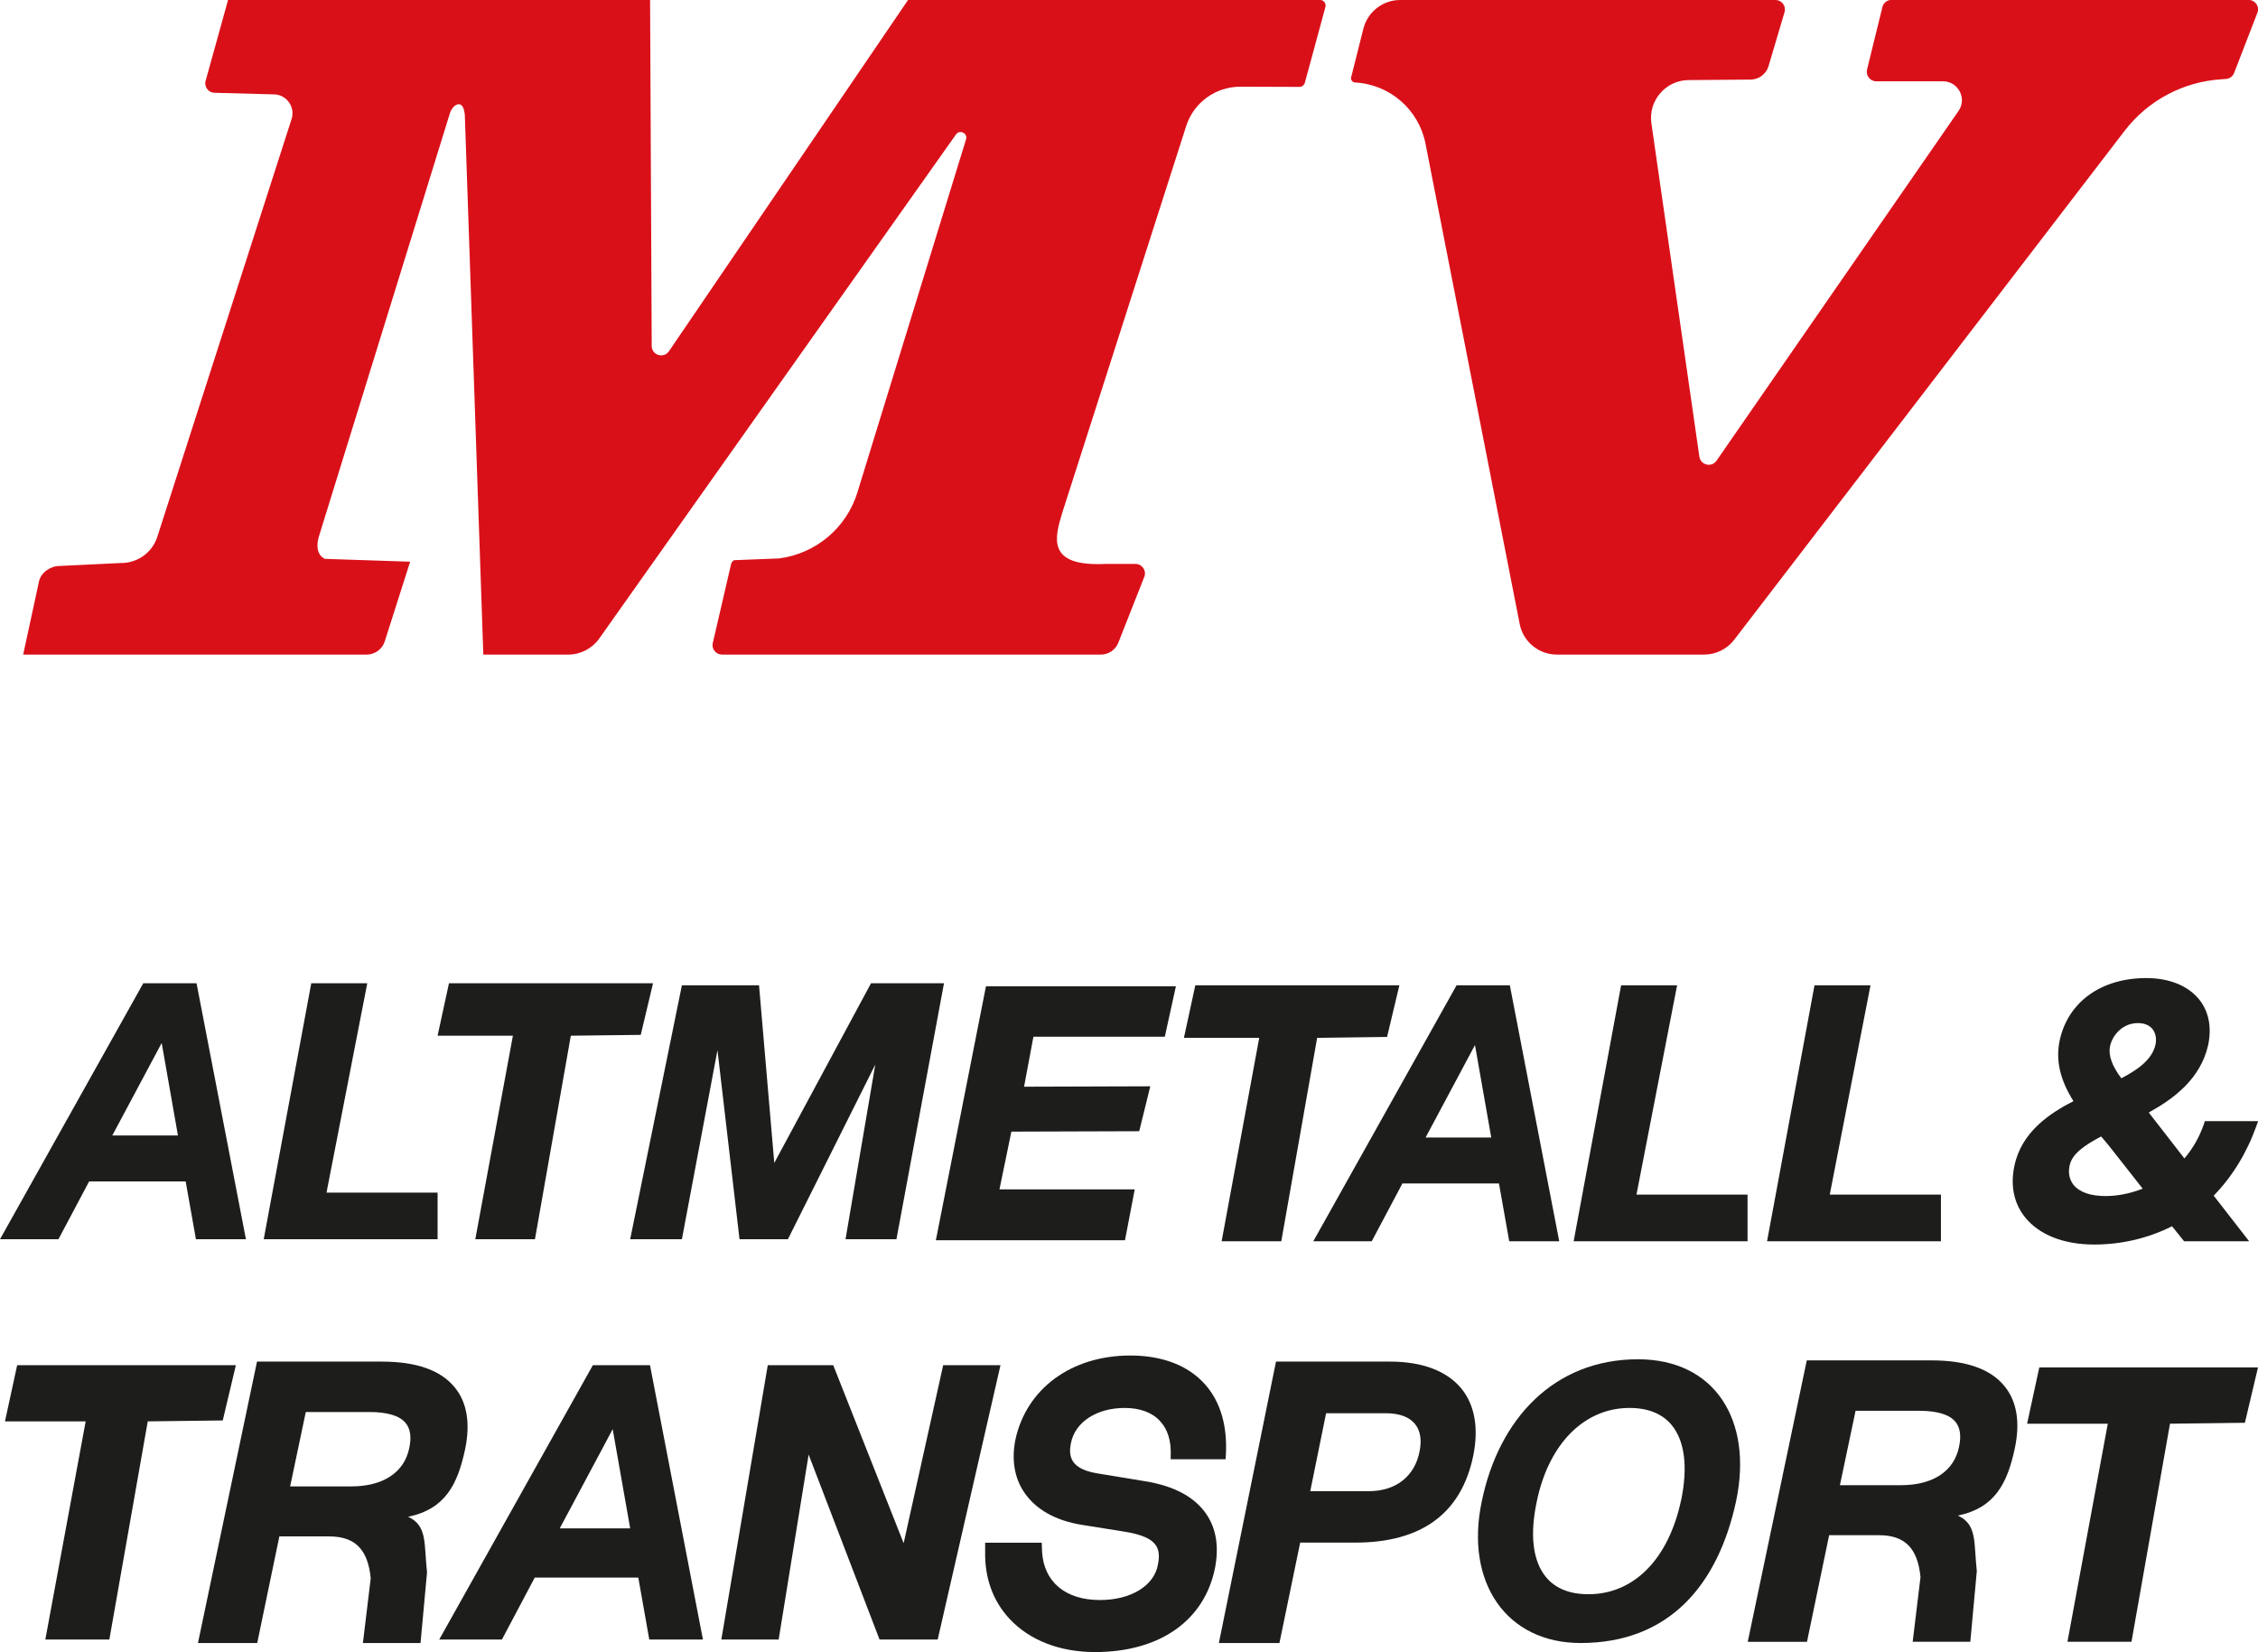
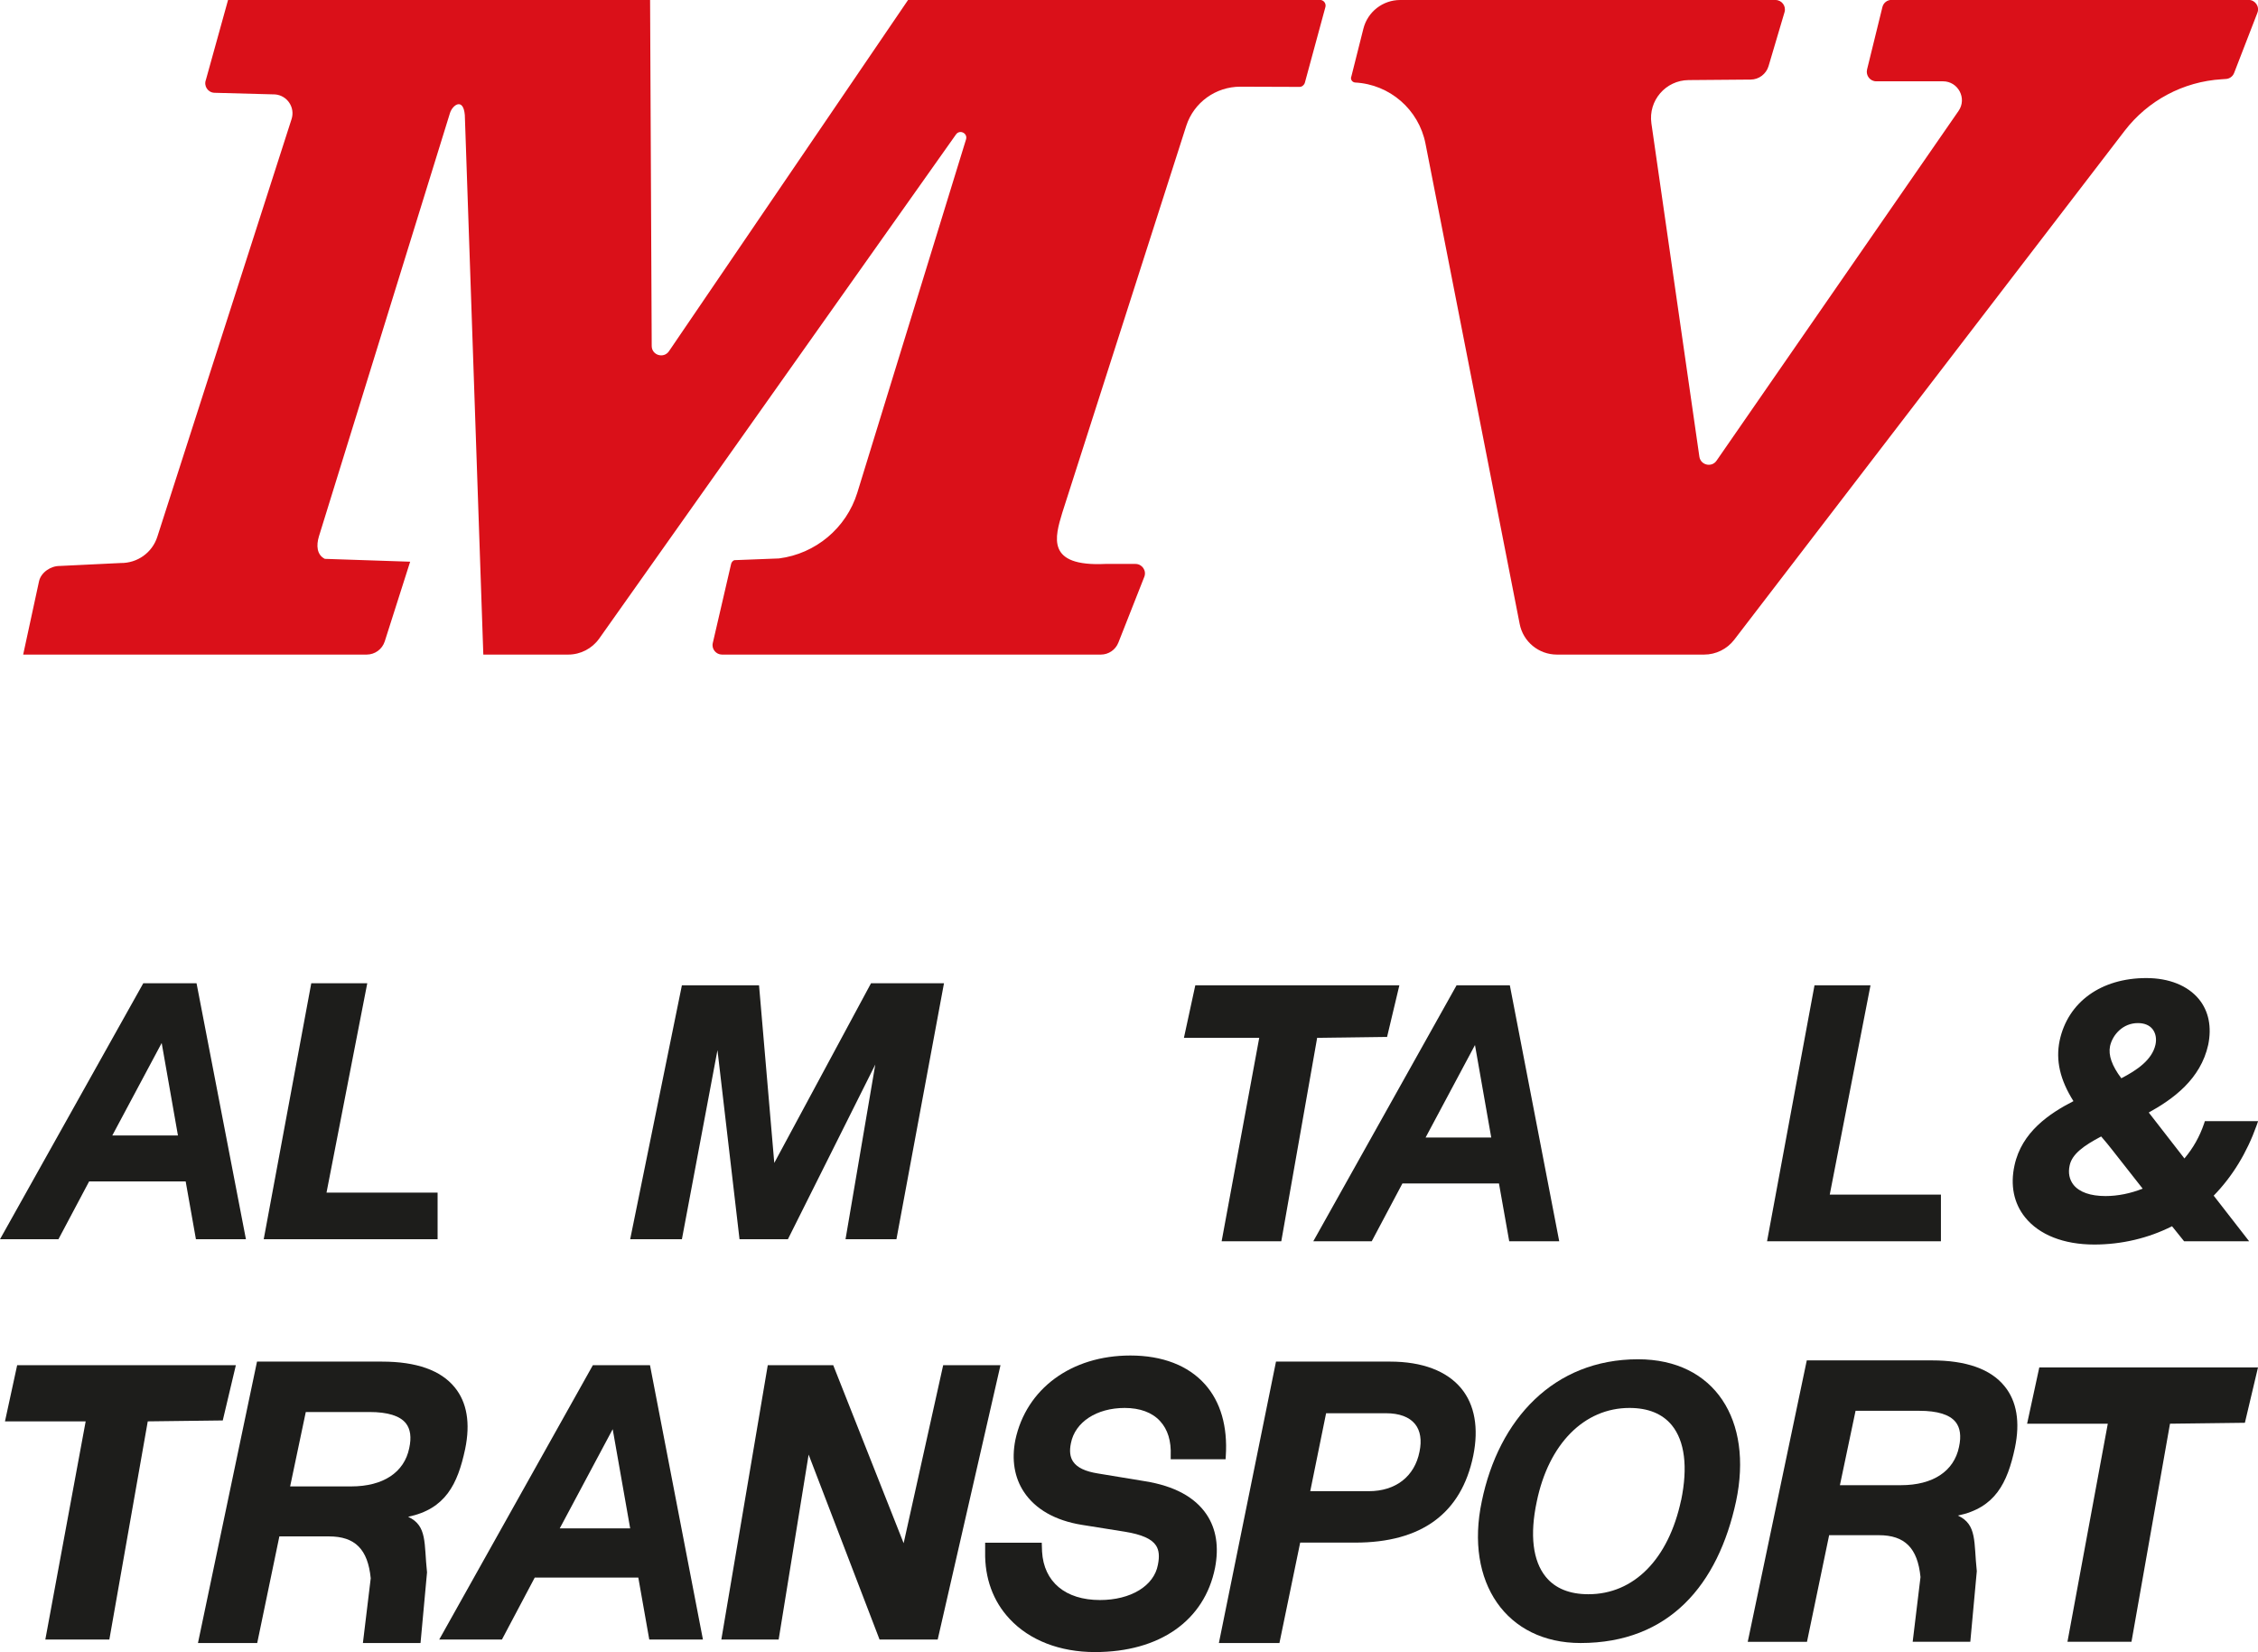
<svg xmlns="http://www.w3.org/2000/svg" id="Ebene_2" viewBox="0 0 222.19 162.56">
  <defs>
    <style>
      .cls-1 {
        fill: #1d1d1b;
      }

      .cls-2 {
        fill: #da1019;
      }
    </style>
  </defs>
  <g id="Ebene_1-2" data-name="Ebene_1">
    <path class="cls-1" d="M24.2,121.94h-4.92l-1.01-5.69h-9.5l-3.02,5.69H0l14.1-25.19h5.24l4.86,25.19ZM11.05,111.73h6.46l-1.6-9.1-4.86,9.1Z" />
    <path class="cls-1" d="M206.07,122.46c-2.99,0-5.41-.95-6.8-2.68-1.11-1.38-1.47-3.15-1.04-5.11.71-3.28,3.42-5.1,5.8-6.32-1.32-2.1-1.76-4-1.36-5.95.81-3.8,4.08-6.16,8.53-6.16,2.24,0,4.08.74,5.18,2.08.96,1.18,1.27,2.73.91,4.49-.75,3.39-3.46,5.34-5.85,6.66l3.51,4.52c.86-1.02,1.5-2.15,1.94-3.45l.07-.22h5.24l-.15.43c-.96,2.69-2.38,5.01-4.22,6.9l3.49,4.49h-6.4l-1.19-1.48c-2.33,1.18-4.97,1.8-7.66,1.8ZM206.75,111.83c-1.69.89-2.85,1.72-3.09,2.83-.17.75-.03,1.41.38,1.93.58.72,1.67,1.1,3.15,1.1,1.2,0,2.48-.26,3.65-.73l-3.04-3.87c-.31-.4-.67-.83-1.04-1.26ZM210.37,100.67c-1.47,0-2.49,1.14-2.74,2.27-.18.89.18,1.92,1.11,3.16,1.51-.78,3.02-1.79,3.36-3.3.13-.59.02-1.15-.29-1.54-.31-.39-.81-.59-1.44-.59Z" />
    <path class="cls-1" d="M41.38,161.67h-5.67l.77-6.37c-.28-2.85-1.54-4.12-4.1-4.12h-4.89l-2.18,10.49h-5.83l5.81-27.69h12.3c3.38,0,5.79.85,7.16,2.54,1.2,1.47,1.55,3.52,1.02,6.07-.74,3.47-1.94,5.89-5.61,6.66,1.91.88,1.55,2.62,1.86,5.47l-.64,6.95ZM28.55,146.26h6.01c3.14,0,5.22-1.37,5.71-3.77.23-1.05.12-1.87-.33-2.44-.59-.74-1.8-1.11-3.58-1.11h-6.27l-1.54,7.32Z" />
    <path class="cls-1" d="M107.74,162.56c-3.44,0-6.42-1.15-8.38-3.25-1.64-1.74-2.47-4.03-2.42-6.62v-.89s5.57,0,5.57,0l.03.87c.17,2.99,2.3,4.77,5.7,4.77,3.03,0,5.32-1.39,5.7-3.47.17-.84.11-1.44-.19-1.9-.43-.65-1.4-1.08-3.05-1.35l-4.26-.68c-2.6-.42-4.56-1.54-5.68-3.23-.94-1.41-1.23-3.18-.85-5.11,1.07-5.05,5.51-8.32,11.32-8.32,3.15,0,5.69.98,7.34,2.83,1.54,1.72,2.24,4.16,2.05,7.06l-.02.32h-5.4v-.35c.06-1.45-.29-2.59-1.05-3.41-.78-.85-1.98-1.29-3.48-1.29-2.76,0-4.89,1.39-5.29,3.47-.16.76-.09,1.35.21,1.8.4.6,1.2.98,2.47,1.18l4.61.76c2.87.46,4.91,1.56,6.06,3.27.95,1.42,1.23,3.19.83,5.26-1.04,5.19-5.45,8.28-11.81,8.28Z" />
    <path class="cls-1" d="M125.91,161.67h-5.97l5.62-27.69h11.23c3.16,0,5.59.92,7.01,2.65,1.32,1.61,1.72,3.9,1.17,6.61-1.17,5.67-5.08,8.55-11.62,8.55h-5.41l-2.04,9.87ZM128.94,146.73h5.75c2.65,0,4.51-1.45,4.99-3.88.24-1.13.09-2.08-.44-2.73-.56-.69-1.54-1.06-2.86-1.06h-5.89l-1.56,7.67Z" />
    <path class="cls-1" d="M161.19,133.75c-8.3,0-13.72,5.9-15.38,13.98-1.69,7.97,2.42,13.94,9.72,13.94,8.73,0,13.53-5.74,15.3-13.94,1.69-7.97-2.08-13.98-9.65-13.98ZM165.42,147.62c-1.23,5.79-4.64,9.25-9.12,9.25-1.86,0-3.28-.58-4.2-1.72-1.27-1.57-1.58-4.12-.88-7.4,1.17-5.68,4.67-9.21,9.12-9.21,1.84,0,3.24.57,4.17,1.7,1.27,1.56,1.59,4.11.92,7.37Z" />
    <path class="cls-1" d="M153.43,122.14h-4.92l-1.01-5.69h-9.5l-3.02,5.69h-5.75l14.1-25.19h5.24l4.86,25.19ZM140.28,111.93h6.46l-1.6-9.1-4.86,9.1Z" />
    <path class="cls-1" d="M69.17,161.33h-5.28l-1.08-6.1h-10.19l-3.23,6.1h-6.17l15.12-27h5.62l5.21,27ZM55.08,150.39h6.93l-1.72-9.76-5.21,9.76Z" />
    <polygon class="cls-1" points="30.63 96.75 36.14 96.75 32.13 117.35 43.06 117.35 43.06 121.94 25.95 121.94 30.63 96.75" />
-     <polygon class="cls-1" points="159.52 96.95 165.03 96.95 161.03 117.55 171.96 117.55 171.96 122.14 154.85 122.14 159.52 96.95" />
    <polygon class="cls-1" points="178.55 96.95 184.06 96.95 180.05 117.55 190.99 117.55 190.99 122.14 173.88 122.14 178.55 96.95" />
-     <polygon class="cls-1" points="44.18 96.75 43.06 101.91 50.47 101.91 46.77 121.94 52.64 121.94 56.17 101.91 63.05 101.83 64.26 96.75 44.18 96.75" />
    <polygon class="cls-1" points="117.62 96.95 116.5 102.12 123.91 102.12 120.21 122.14 126.08 122.14 129.61 102.12 136.49 102.03 137.7 96.95 117.62 96.95" />
    <polygon class="cls-1" points="1.69 134.33 .49 139.86 8.43 139.86 4.46 161.33 10.76 161.33 14.54 139.86 21.92 139.77 23.21 134.33 1.69 134.33" />
    <polygon class="cls-1" points="200.67 134.55 199.47 140.09 207.41 140.09 203.44 161.55 209.74 161.55 213.53 140.09 220.9 140 222.19 134.55 200.67 134.55" />
    <polygon class="cls-1" points="62.01 121.94 67.1 121.94 70.6 103.33 72.77 121.94 77.53 121.94 86.13 104.75 83.2 121.94 88.21 121.94 92.89 96.75 85.71 96.75 76.19 114.43 74.69 96.95 67.1 96.95 62.01 121.94" />
-     <polygon class="cls-1" points="92.09 122.04 110.7 122.04 111.66 117.03 98.35 117.03 99.52 111.35 112.1 111.31 113.19 106.89 100.77 106.93 101.69 102.01 114.62 102.01 115.71 97.05 97.02 97.05 92.09 122.04" />
    <path class="cls-1" d="M193.88,161.55h-5.67l.77-6.37c-.28-2.85-1.54-4.12-4.1-4.12h-4.89l-2.18,10.49h-5.83l5.81-27.69h12.3c3.38,0,5.79.85,7.16,2.54,1.2,1.47,1.55,3.52,1.02,6.07-.74,3.47-1.94,5.89-5.61,6.66,1.91.88,1.55,2.62,1.86,5.47l-.64,6.95ZM181.05,146.14h6.01c3.14,0,5.22-1.37,5.71-3.77.23-1.05.12-1.87-.33-2.44-.59-.74-1.8-1.11-3.58-1.11h-6.27l-1.54,7.32Z" />
    <polygon class="cls-1" points="70.98 161.33 76.62 161.33 79.57 143.13 86.55 161.33 92.27 161.33 98.45 134.33 92.81 134.33 88.92 151.85 81.99 134.33 75.55 134.33 70.98 161.33" />
    <path class="cls-2" d="M2.28,64.41h33.8c.81,0,1.53-.52,1.78-1.3l2.5-7.84-8.4-.28c-.8-.41-.84-1.33-.58-2.2l12.9-41.67c.25-.8,1.31-1.55,1.46.2l1.82,53.09h8.36c1.21,0,2.34-.59,3.04-1.57L94.07,13.23c.37-.52,1.17-.12.99.48l-10.7,34.77c-1.08,3.48-4.1,6.01-7.71,6.47l-4.4.17c-.16.07-.27.21-.31.38l-1.8,7.77c-.14.58.31,1.14.91,1.14h37.27c.77,0,1.45-.47,1.73-1.18l2.55-6.47c.24-.61-.21-1.27-.87-1.27h-2.96c-5.87.28-4.96-2.64-4.24-5.04l12.2-38.07c.75-2.31,2.91-3.86,5.34-3.85l5.81.02c.24,0,.45-.18.52-.41l2.02-7.44c.1-.36-.17-.71-.54-.71h-40.52l-23.54,34.58c-.52.74-1.69.38-1.69-.53l-.16-34.04H22.44l-2.18,7.86c-.23.6.2,1.25.84,1.27l5.97.16c1.2.1,1.99,1.29,1.62,2.43l-13.21,41.1c-.5,1.56-1.96,2.6-3.6,2.58l-6,.29c-.89-.01-1.85.64-2.04,1.51l-1.56,7.21Z" />
    <path class="cls-2" d="M153.21,64.41h14.48c1.16,0,2.25-.54,2.96-1.46l38.41-50.07c2.3-3,5.78-4.85,9.55-5.08l.42-.03c.36-.02.68-.25.81-.59l2.29-5.92c.24-.61-.21-1.27-.87-1.27h-35.13c-.43,0-.8.29-.9.71l-1.51,6.14c-.14.59.3,1.16.9,1.16h6.57c1.5,0,2.39,1.69,1.53,2.92l-23.81,34.41c-.48.7-1.57.44-1.69-.4l-4.72-32.79c-.32-2.24,1.4-4.24,3.66-4.26l6.1-.05c.82,0,1.54-.55,1.77-1.33l1.57-5.3c.18-.6-.27-1.2-.89-1.2h-36.93c-1.71,0-3.2,1.16-3.62,2.82l-1.18,4.69c-.13.28.07.59.37.61h0c3.41.18,6.26,2.66,6.92,6.01l9.27,47.27c.34,1.75,1.88,3.01,3.66,3.01Z" />
  </g>
</svg>